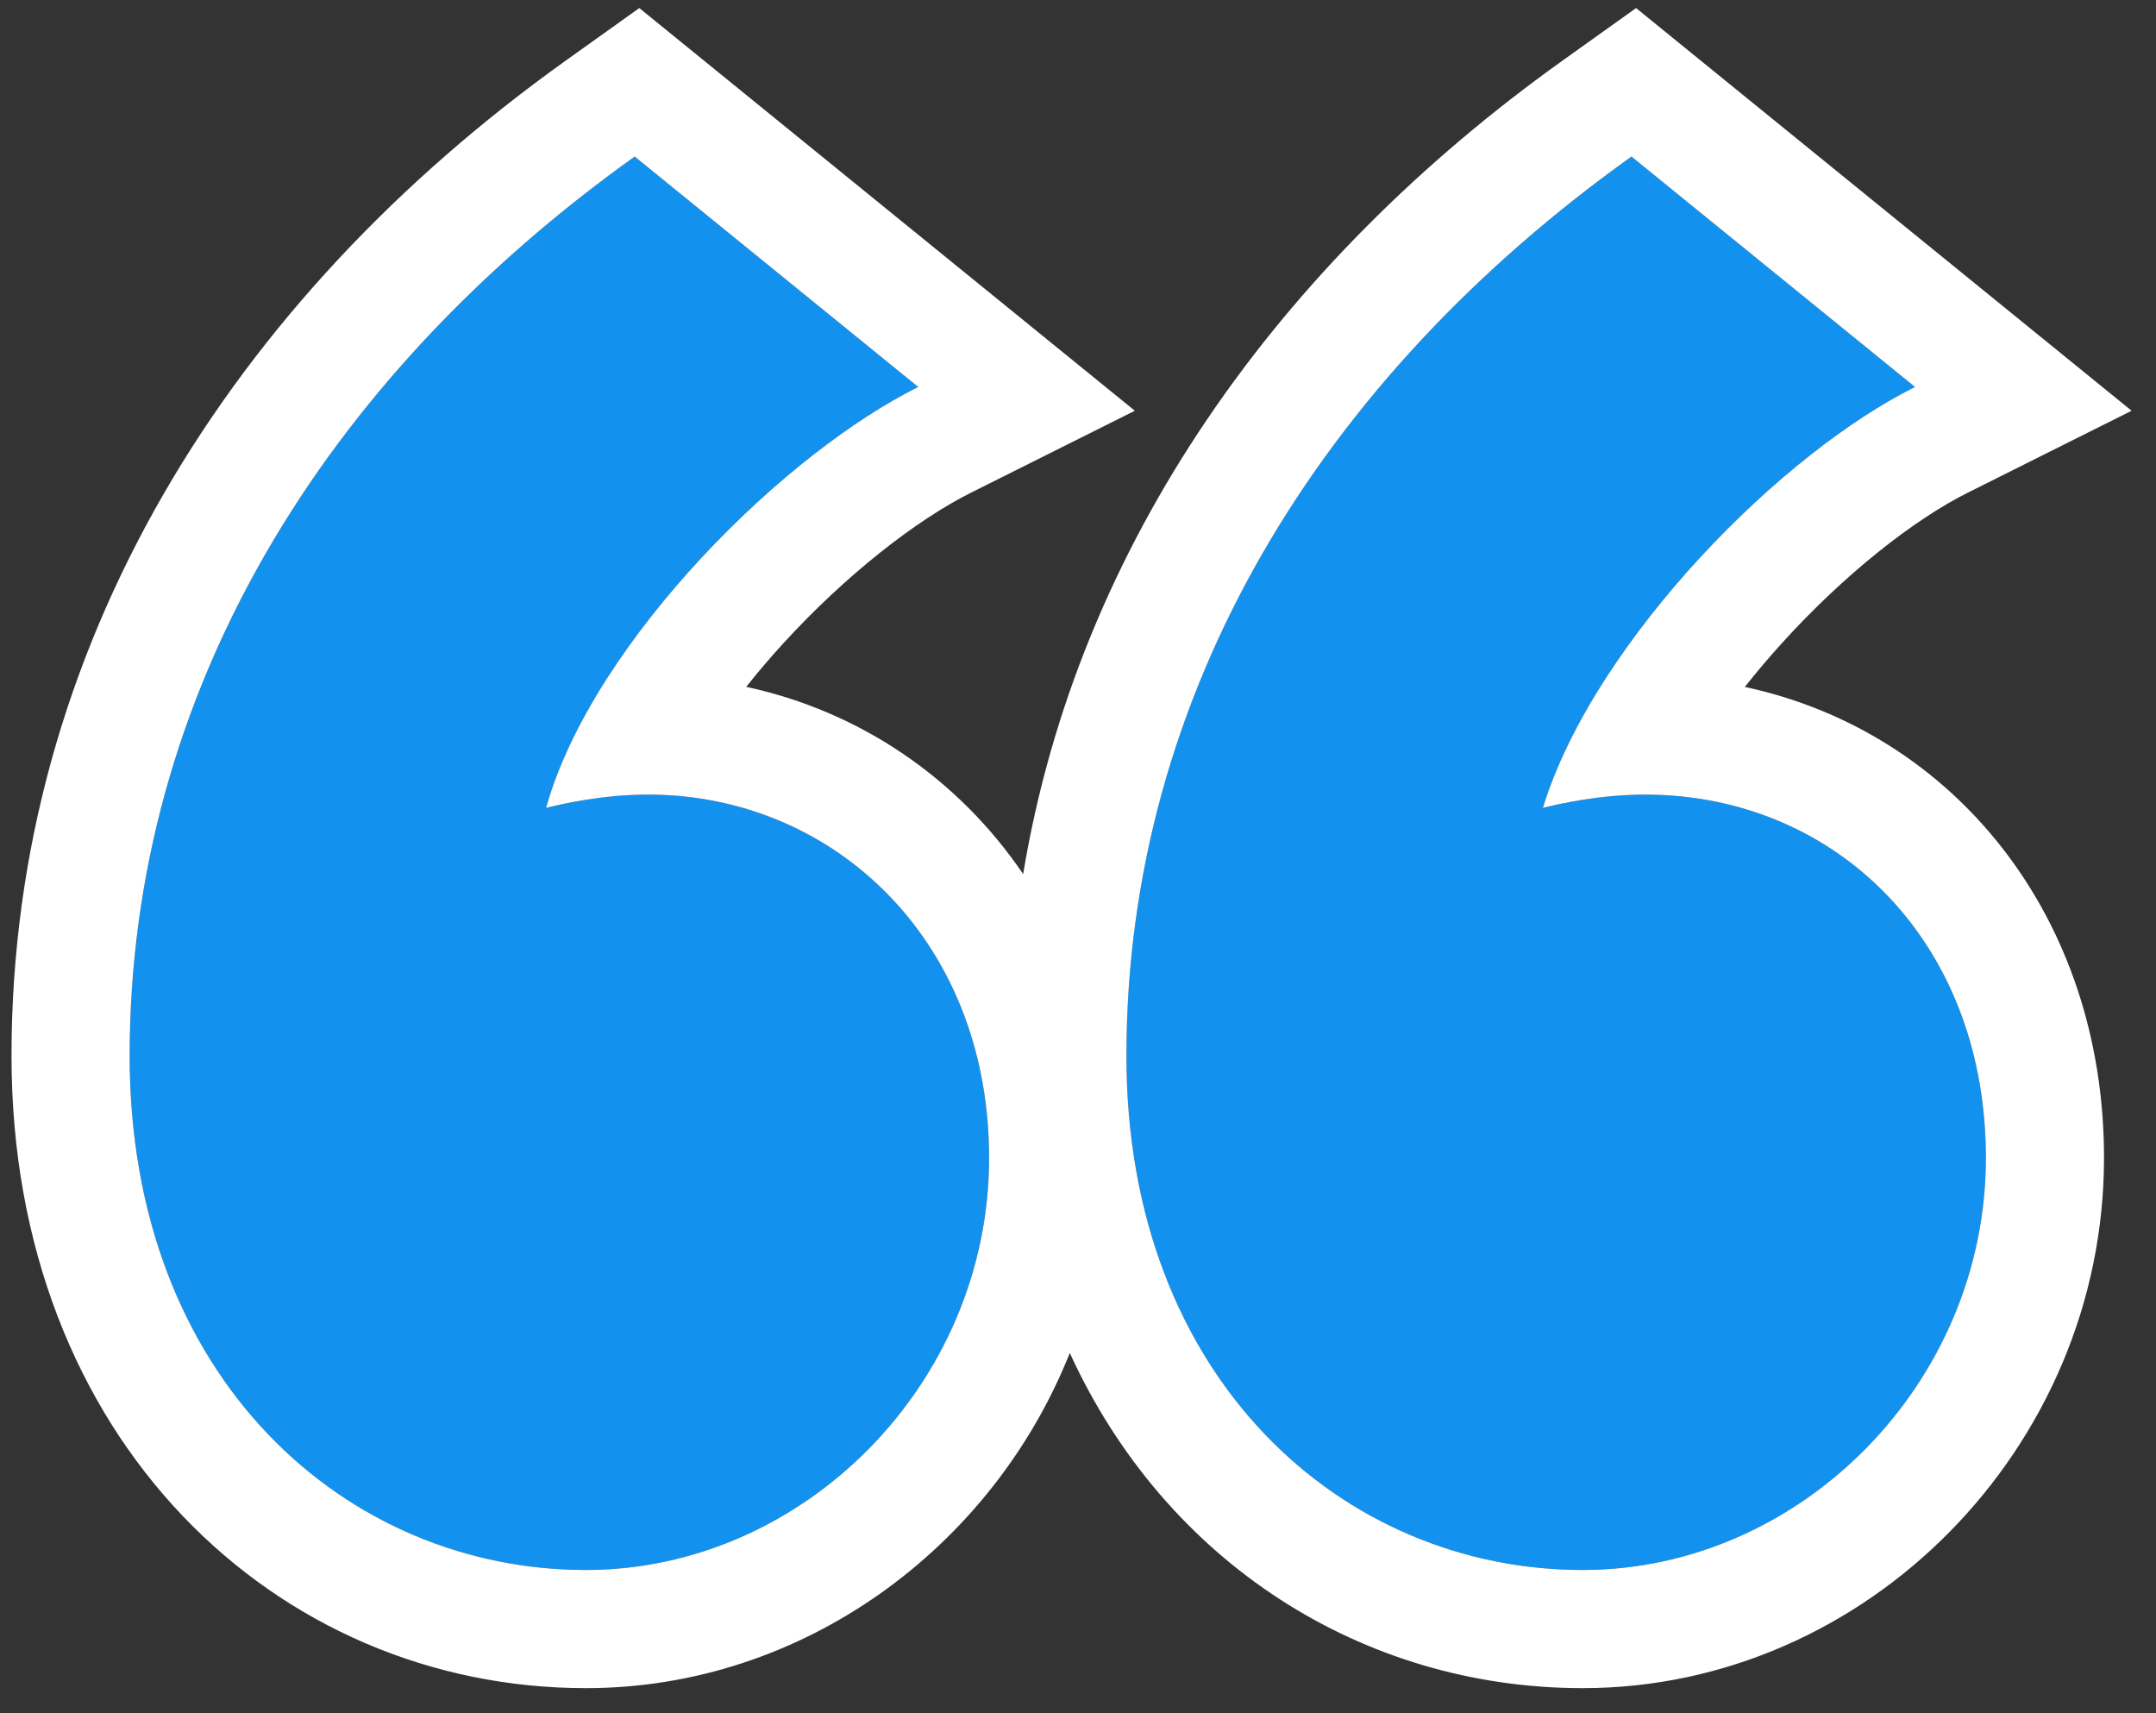
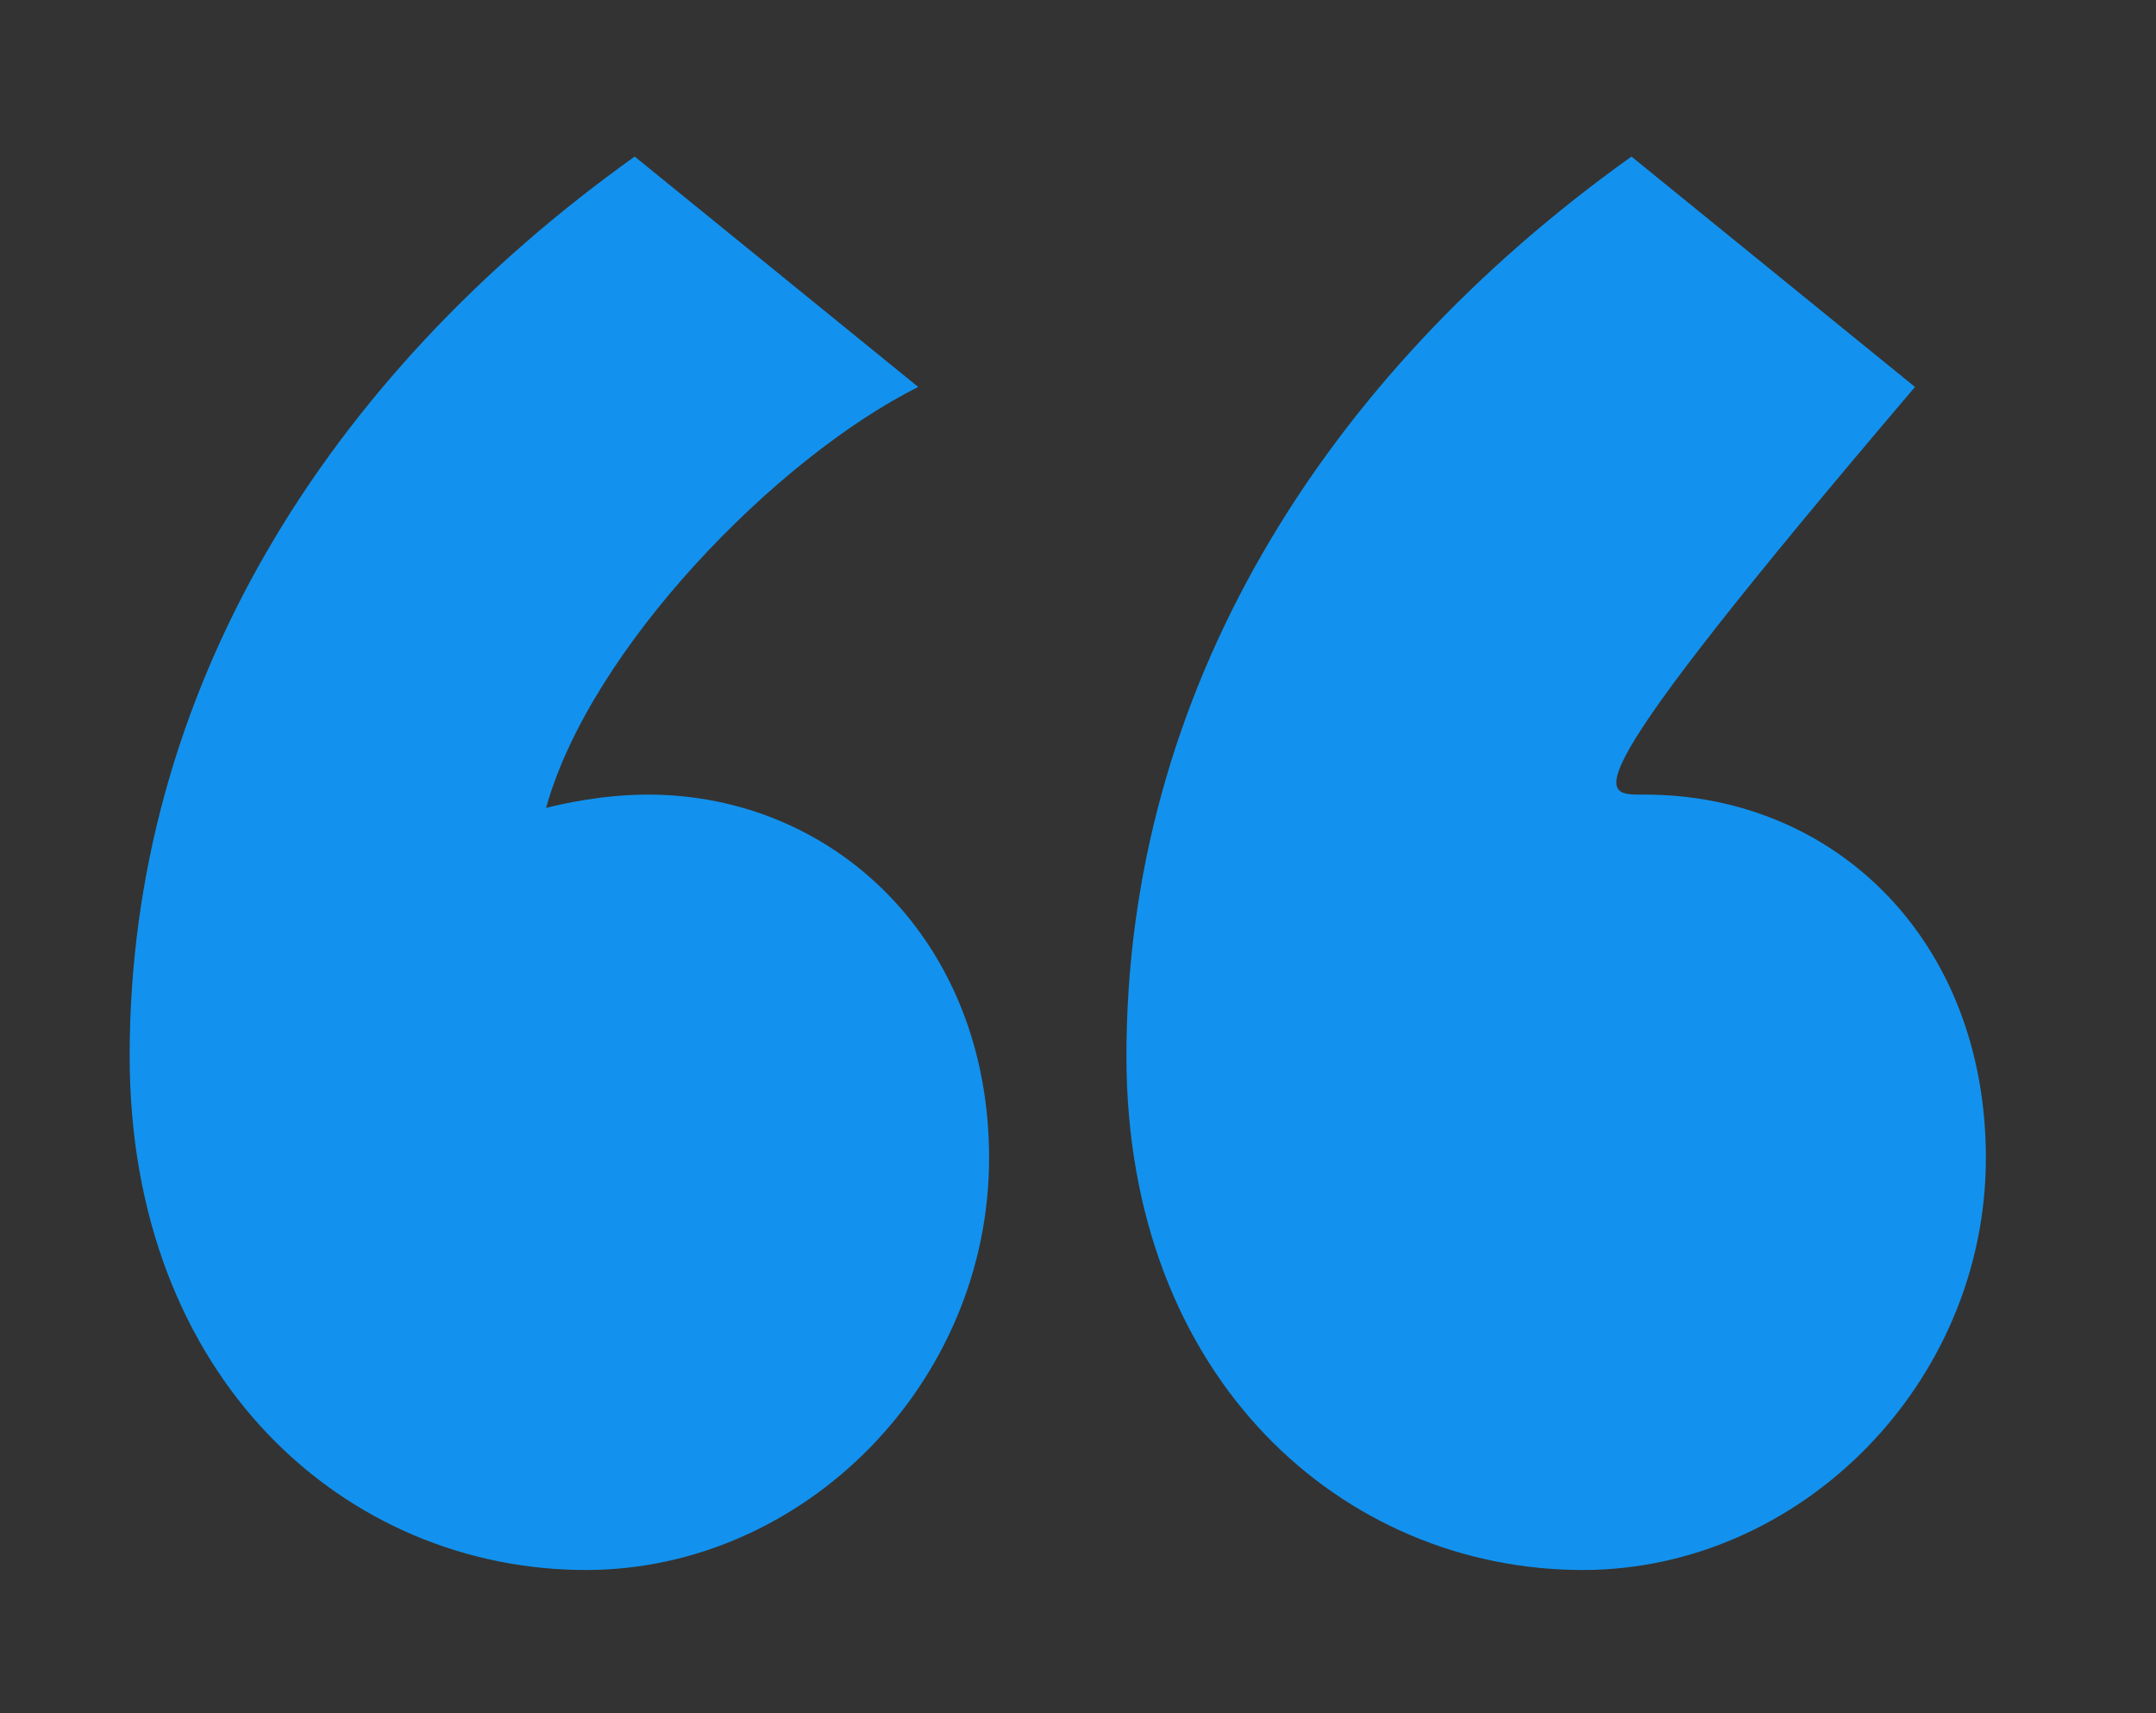
<svg xmlns="http://www.w3.org/2000/svg" width="73" height="58" viewBox="0 0 73 58" fill="none">
  <rect x="0" y="0" width="73" height="58" fill="#333333" stroke="none" />
-   <path d="M4.39 35.75C4.39 23.45 10.99 12.8 21.49 5.3L31.09 13.1C26.29 15.5 19.99 21.95 18.49 27.35C19.09 27.2 20.44 26.9 21.94 26.9C28.24 26.9 33.49 31.85 33.49 39.2C33.49 46.85 27.19 53.15 19.84 53.15C11.74 53.15 4.39 46.7 4.39 35.75ZM38.14 35.75C38.14 23.45 44.74 12.8 55.24 5.3L64.84 13.1C60.04 15.5 53.89 21.95 52.24 27.35C52.84 27.2 54.19 26.9 55.69 26.9C62.14 26.9 67.24 31.85 67.24 39.2C67.24 46.85 60.94 53.15 53.59 53.15C45.49 53.15 38.14 46.7 38.14 35.75Z" fill="#1292EE" />
-   <path fill-rule="evenodd" clip-rule="evenodd" d="M21.646 0.273L38.424 13.905L32.879 16.678C31.032 17.601 28.636 19.464 26.506 21.797C26.064 22.282 25.649 22.768 25.266 23.252C29.124 24.084 32.441 26.35 34.643 29.59C36.494 18.4 43.323 8.896 52.915 2.045L55.396 0.273L72.174 13.905L66.629 16.678C64.797 17.593 62.442 19.446 60.323 21.785C59.881 22.273 59.465 22.765 59.078 23.255C66.159 24.774 71.24 31.029 71.24 39.2C71.24 49.003 63.205 57.15 53.59 57.15C46.152 57.15 39.472 52.91 36.222 45.803C33.593 52.406 27.177 57.15 19.84 57.15C9.363 57.15 0.39 48.737 0.39 35.75C0.39 21.885 7.858 10.122 19.165 2.045L21.646 0.273ZM56.7 26.941C56.368 26.914 56.031 26.9 55.69 26.9C54.19 26.9 52.84 27.2 52.24 27.35C52.675 25.927 53.422 24.43 54.375 22.954C56.19 20.144 58.75 17.408 61.316 15.391C62.514 14.448 63.714 13.663 64.84 13.1L55.24 5.3C44.74 12.8 38.14 23.45 38.14 35.75C38.14 46.7 45.49 53.15 53.59 53.15C60.94 53.15 67.24 46.85 67.24 39.2C67.24 32.239 62.664 27.43 56.7 26.941ZM22.907 26.939C22.588 26.913 22.265 26.9 21.94 26.9C20.44 26.9 19.09 27.2 18.49 27.35C18.884 25.928 19.612 24.434 20.557 22.96C22.363 20.144 24.963 17.402 27.556 15.383C28.762 14.444 29.967 13.661 31.09 13.1L21.49 5.3C10.99 12.8 4.39 23.45 4.39 35.75C4.39 46.7 11.74 53.15 19.84 53.15C27.19 53.15 33.49 46.85 33.49 39.2C33.49 32.23 28.768 27.418 22.907 26.939Z" fill="white" />
+   <path d="M4.39 35.75C4.39 23.45 10.99 12.8 21.49 5.3L31.09 13.1C26.29 15.5 19.99 21.95 18.49 27.35C19.09 27.2 20.44 26.9 21.94 26.9C28.24 26.9 33.49 31.85 33.49 39.2C33.49 46.85 27.19 53.15 19.84 53.15C11.74 53.15 4.39 46.7 4.39 35.75ZM38.14 35.75C38.14 23.45 44.74 12.8 55.24 5.3L64.84 13.1C52.84 27.2 54.19 26.9 55.69 26.9C62.14 26.9 67.24 31.85 67.24 39.2C67.24 46.85 60.94 53.15 53.59 53.15C45.49 53.15 38.14 46.7 38.14 35.75Z" fill="#1292EE" />
</svg>